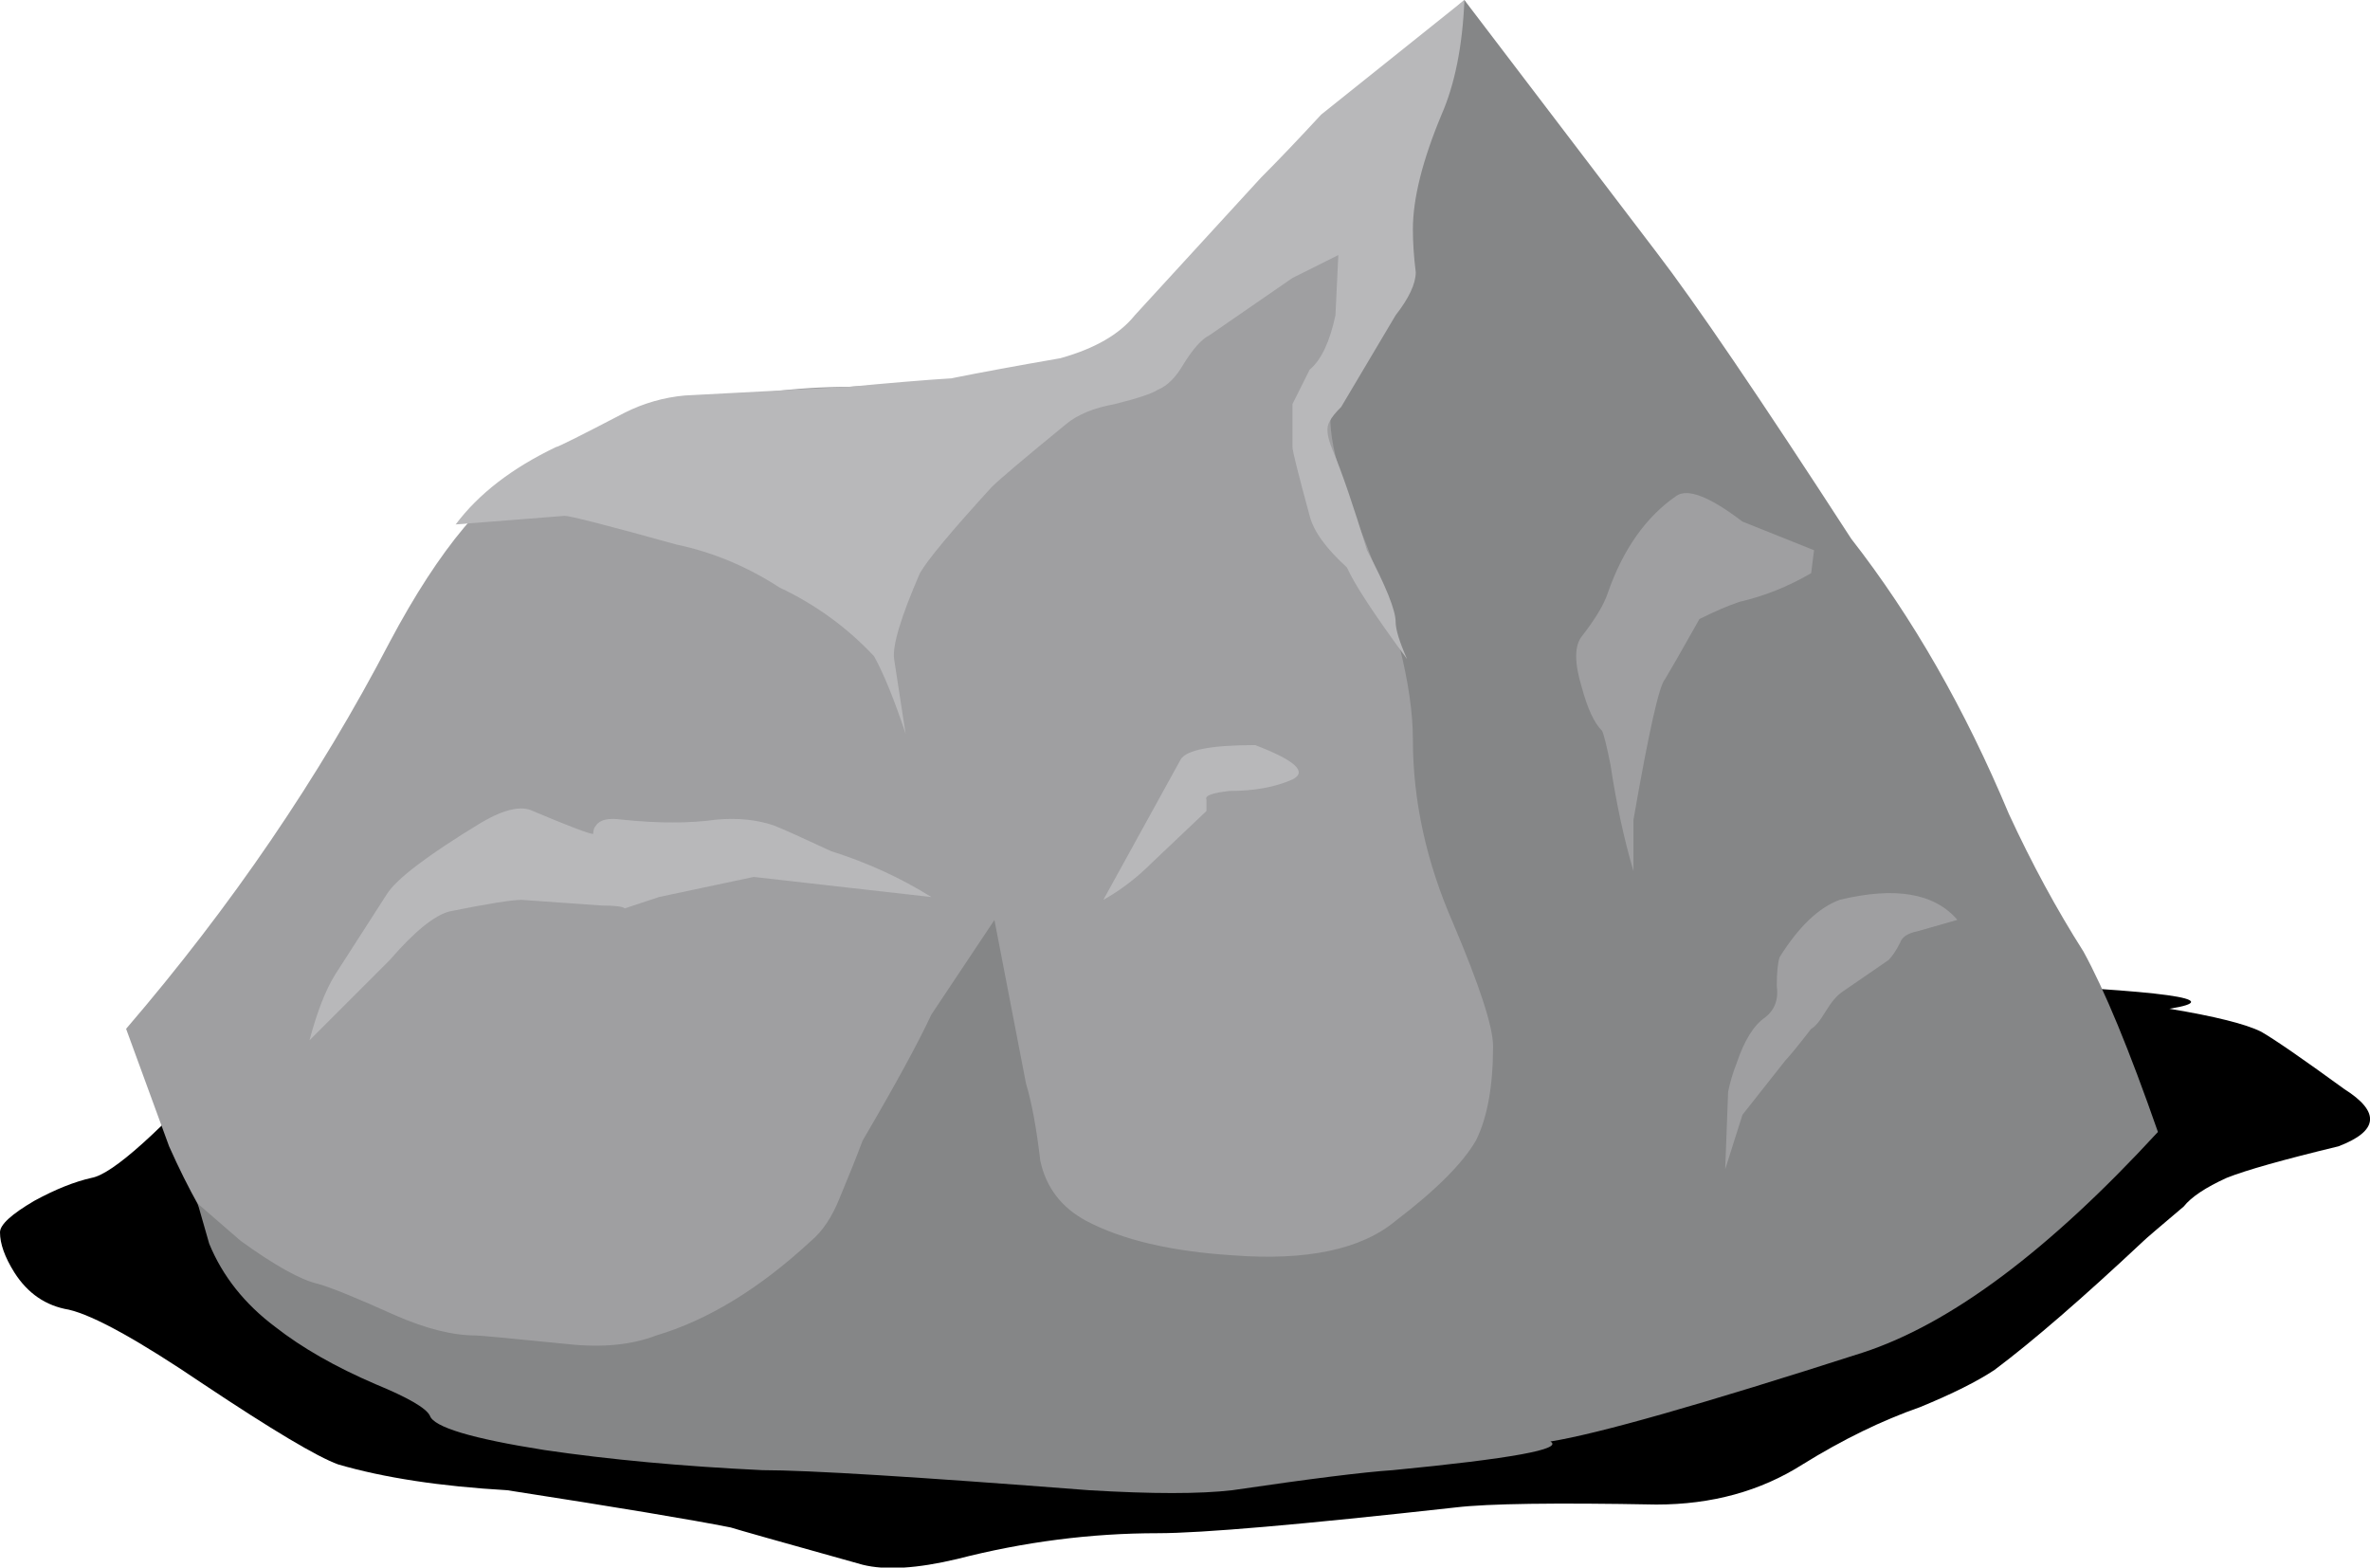
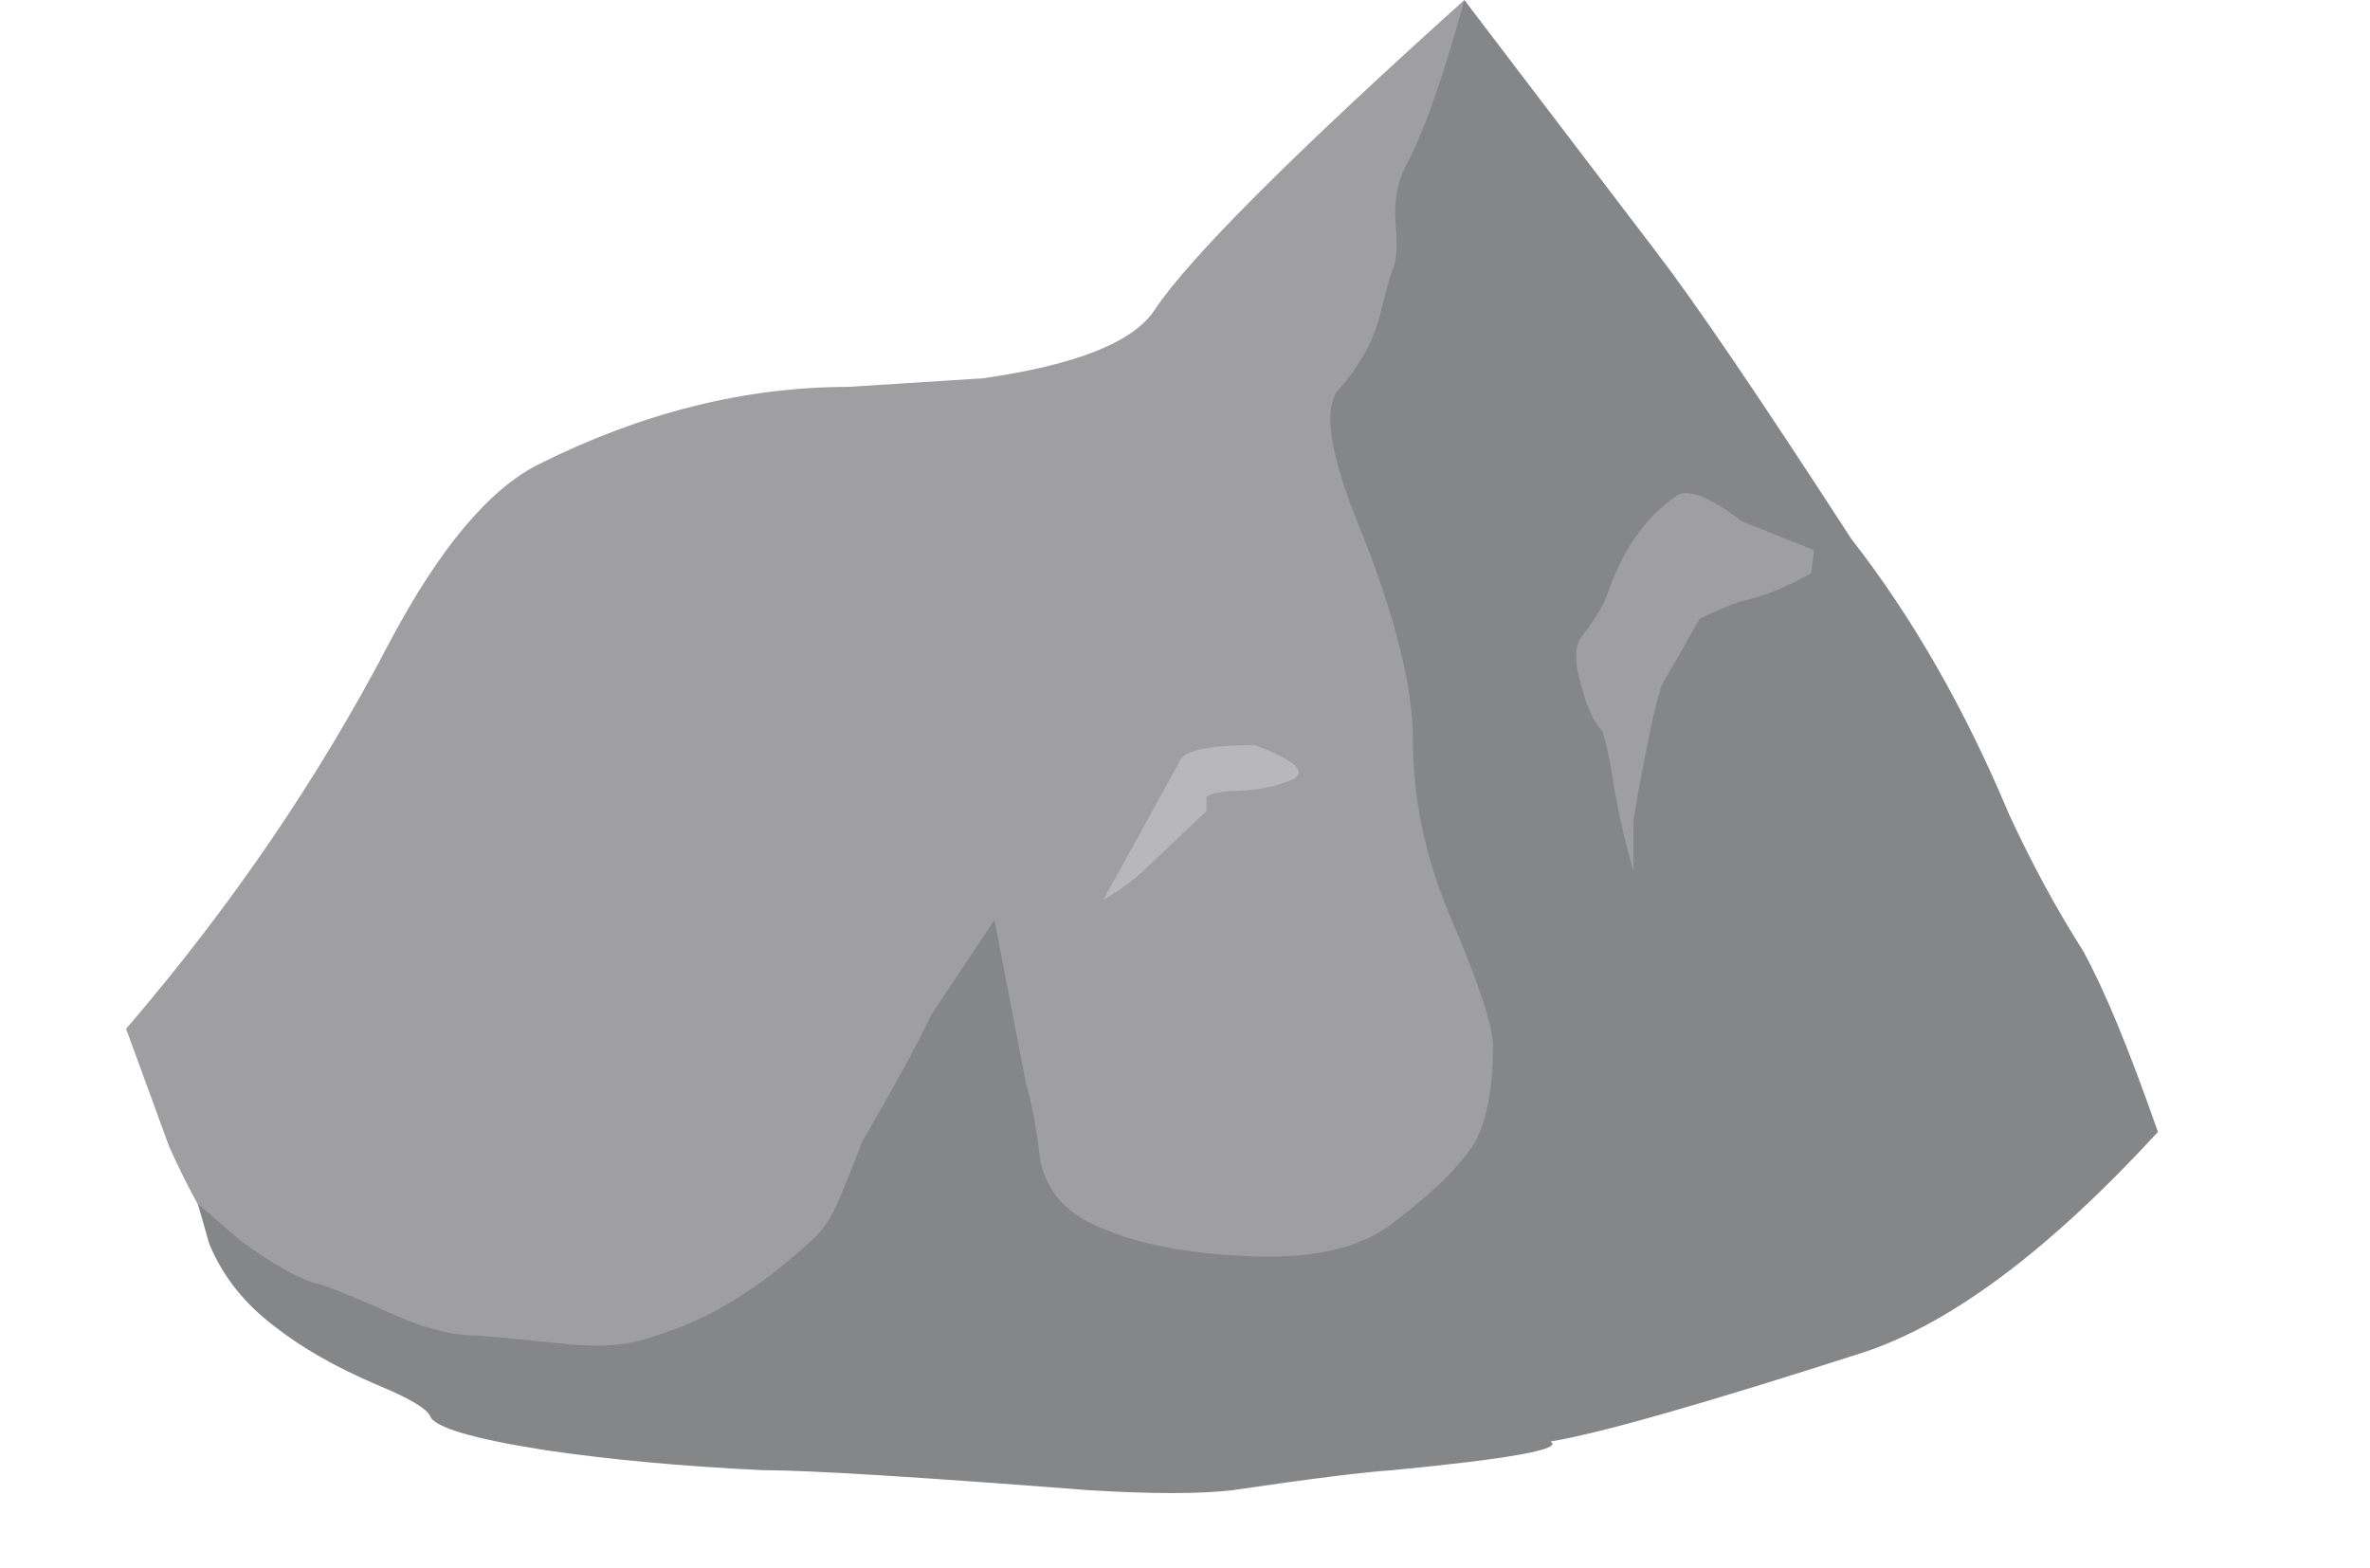
<svg xmlns="http://www.w3.org/2000/svg" xmlns:xlink="http://www.w3.org/1999/xlink" version="1.1" id="flash0.ai" x="0px" y="0px" width="41.35px" height="27.35px" viewBox="0 0 41.35 27.35" style="enable-background:new 0 0 41.35 27.35;" xml:space="preserve">
  <symbol id="flash0.ai_x5F_13_x2F_Layer_64_x2F__x3C_Path_x3E__x5F_7" viewBox="0 -10.256 41.351 10.221">
    <g id="Layer_1_2_">
-       <path style="fill-rule:evenodd;clip-rule:evenodd;" d="M40.9-1.9c0.633-0.4,0.6-0.733-0.1-1c-0.966-0.233-1.617-0.417-1.95-0.55    c-0.367-0.167-0.617-0.333-0.75-0.5c-0.434-0.367-0.667-0.566-0.7-0.6c-1.066-1-1.933-1.75-2.6-2.25    c-0.3-0.2-0.733-0.417-1.3-0.65c-0.667-0.233-1.35-0.566-2.05-1c-0.733-0.466-1.583-0.7-2.55-0.7    c-1.767,0.033-2.933,0.017-3.5-0.05c-2.7-0.3-4.433-0.45-5.2-0.45c-1.167,0-2.333-0.15-3.5-0.45c-0.7-0.167-1.25-0.2-1.65-0.1    c-1.433,0.4-2.2,0.617-2.3,0.65c-0.667,0.133-1.967,0.35-3.9,0.65C7.683-8.833,6.7-8.683,5.9-8.45c-0.367,0.133-1.15,0.6-2.35,1.4    c-1.133,0.767-1.917,1.2-2.35,1.3C0.8-5.683,0.483-5.467,0.25-5.1C0.083-4.833,0-4.6,0-4.4c0,0.133,0.2,0.316,0.6,0.55    c0.367,0.2,0.7,0.333,1,0.4c0.367,0.067,1.183,0.8,2.45,2.2l11.45,0.1c1.033,0,4.1,0.2,9.2,0.6c4.8,0.4,8.1,0.566,9.9,0.5    c3.2-0.133,4.283-0.284,3.25-0.45c0.8-0.133,1.333-0.267,1.6-0.4C39.683-1.033,40.167-1.367,40.9-1.9z" />
-     </g>
+       </g>
  </symbol>
  <use xlink:href="#flash0.ai_x5F_13_x2F_Layer_64_x2F__x3C_Path_x3E__x5F_7" width="41.351" height="10.221" y="-10.256" transform="matrix(1 0 0 -1 0 17.1)" style="overflow:visible;opacity:0.141;enable-background:new    ;" />
  <path style="fill-rule:evenodd;clip-rule:evenodd;fill:#9F9FA1;" d="M30.5,7.65c2.4,3.3,4.65,7.333,6.75,12.1  c-0.6,0.9-2.25,1.95-4.95,3.15c-2.233,1-4.133,1.683-5.7,2.05c-1.966,0.434-4.416,0.649-7.35,0.649c-7.4,0-12.033-0.75-13.9-2.25  C4.417,22.616,3.617,21.5,2.95,20L2.2,17.95c1.833-2.134,3.367-4.383,4.6-6.75c0.867-1.633,1.733-2.667,2.6-3.1  c1.8-0.9,3.6-1.35,5.4-1.35l2.35-0.15c1.633-0.233,2.633-0.633,3-1.2c0.6-0.9,2.399-2.7,5.399-5.4C26.45,1.8,28.1,4.35,30.5,7.65z" />
  <path style="fill-rule:evenodd;clip-rule:evenodd;fill:#858687;" d="M28.9,4.4c0.666,0.867,1.8,2.533,3.399,5  c1.066,1.367,1.983,2.967,2.75,4.8c0.4,0.866,0.834,1.666,1.3,2.399c0.367,0.667,0.801,1.717,1.301,3.15  c-1.9,2.066-3.617,3.35-5.15,3.85c-2.8,0.9-4.616,1.417-5.45,1.551c0.233,0.133-0.684,0.3-2.75,0.5c-0.5,0.033-1.434,0.149-2.8,0.35  c-0.566,0.066-1.4,0.066-2.5,0c-3-0.233-4.9-0.35-5.7-0.35c-1.4-0.067-2.667-0.184-3.8-0.351c-1.267-0.2-1.933-0.399-2-0.6  c-0.067-0.134-0.383-0.316-0.95-0.55c-0.7-0.301-1.283-0.634-1.75-1c-0.533-0.4-0.917-0.884-1.15-1.45L3.45,21l0.75,0.65  c0.6,0.433,1.05,0.683,1.35,0.75c0.233,0.066,0.684,0.25,1.35,0.55c0.533,0.233,1,0.35,1.4,0.35c0.067,0,0.6,0.05,1.6,0.15  c0.6,0.066,1.117,0.017,1.55-0.15c0.9-0.267,1.8-0.816,2.7-1.649c0.2-0.167,0.367-0.417,0.5-0.75c0.167-0.4,0.3-0.733,0.4-1  c0.567-0.967,0.967-1.7,1.2-2.2l1.1-1.65L17.9,18.9c0.1,0.333,0.184,0.783,0.25,1.35c0.1,0.467,0.367,0.816,0.8,1.05  c0.633,0.334,1.483,0.533,2.55,0.601c1.3,0.1,2.25-0.101,2.85-0.601c0.7-0.533,1.167-1,1.4-1.399c0.2-0.4,0.3-0.95,0.3-1.65  c0-0.333-0.233-1.05-0.7-2.15c-0.466-1.066-0.699-2.133-0.699-3.2c0-0.933-0.317-2.183-0.95-3.75c-0.5-1.233-0.617-2.017-0.351-2.35  c0.334-0.367,0.567-0.767,0.7-1.2c0.134-0.533,0.217-0.833,0.25-0.9c0.066-0.133,0.084-0.4,0.05-0.8c-0.033-0.4,0.034-0.75,0.2-1.05  c0.3-0.567,0.634-1.517,1-2.85L28.9,4.4z" />
-   <path style="fill-rule:evenodd;clip-rule:evenodd;fill:#B8B8BA;" d="M21.1,5.85c-0.133,0.066-0.283,0.233-0.449,0.5  c-0.134,0.233-0.284,0.383-0.45,0.45c-0.101,0.067-0.35,0.15-0.75,0.25C19.083,7.117,18.8,7.233,18.6,7.4  c-0.733,0.6-1.167,0.967-1.3,1.1c-0.7,0.767-1.117,1.267-1.25,1.5c-0.333,0.767-0.483,1.267-0.45,1.5l0.2,1.3  c-0.2-0.6-0.383-1.05-0.55-1.35c-0.467-0.5-1.017-0.9-1.65-1.2c-0.567-0.367-1.167-0.617-1.8-0.75C10.6,9.167,9.95,9,9.85,9  l-1.9,0.15C8.35,8.617,8.933,8.167,9.7,7.8c0.033,0,0.433-0.2,1.2-0.6c0.333-0.167,0.684-0.267,1.05-0.3l2.85-0.15  c0.7-0.067,1.3-0.117,1.8-0.15c0.5-0.1,1.133-0.217,1.9-0.35c0.6-0.167,1.033-0.417,1.3-0.75L22,3.1c0.3-0.3,0.65-0.667,1.05-1.1  l2.5-2c-0.033,0.8-0.166,1.467-0.399,2c-0.334,0.8-0.5,1.467-0.5,2c0,0.233,0.017,0.483,0.05,0.75c0,0.2-0.117,0.45-0.351,0.75  L23.4,7.1c-0.101,0.1-0.167,0.183-0.2,0.25c-0.066,0.1-0.05,0.267,0.05,0.5c0.167,0.4,0.366,0.983,0.6,1.75  c0.334,0.633,0.5,1.05,0.5,1.25c0,0.133,0.067,0.35,0.2,0.65c-0.566-0.767-0.916-1.3-1.05-1.6c-0.366-0.333-0.583-0.633-0.65-0.9  c-0.199-0.733-0.3-1.133-0.3-1.2V7.05l0.3-0.6c0.2-0.167,0.351-0.483,0.45-0.95l0.05-1.05l-0.8,0.4L21.1,5.85z" />
-   <path style="fill-rule:evenodd;clip-rule:evenodd;fill:#B8B8BA;" d="M9.1,15.7c-0.167,0-0.583,0.066-1.25,0.2  c-0.267,0.066-0.617,0.35-1.05,0.85l-1.4,1.4c0.133-0.5,0.283-0.884,0.45-1.15l0.9-1.4c0.167-0.267,0.717-0.683,1.65-1.25  c0.4-0.233,0.7-0.3,0.9-0.199c0.633,0.267,0.983,0.399,1.05,0.399c0-0.066,0.017-0.116,0.05-0.149  c0.067-0.101,0.217-0.134,0.45-0.101c0.633,0.066,1.183,0.066,1.65,0c0.367-0.033,0.7,0,1,0.101c0.167,0.066,0.5,0.216,1,0.449  c0.633,0.2,1.217,0.467,1.75,0.801l-3.1-0.351L11.5,15.65l-0.6,0.199c-0.033-0.033-0.167-0.05-0.4-0.05L9.1,15.7z" />
  <path style="fill-rule:evenodd;clip-rule:evenodd;fill:#B8B8BA;" d="M20.6,13.25C20.7,13.083,21.134,13,21.9,13  c0.699,0.267,0.916,0.467,0.649,0.6c-0.3,0.133-0.666,0.2-1.1,0.2c-0.3,0.034-0.434,0.083-0.4,0.15v0.2L20.1,15.05  c-0.266,0.267-0.55,0.483-0.85,0.65L20.6,13.25z" />
  <path style="fill-rule:evenodd;clip-rule:evenodd;fill:#9F9FA1;" d="M30.4,9.1l1.25,0.5L31.6,10c-0.399,0.233-0.816,0.4-1.25,0.5  c-0.199,0.067-0.433,0.167-0.699,0.3c-0.301,0.534-0.5,0.883-0.601,1.05c-0.1,0.1-0.283,0.917-0.55,2.45v0.9  c-0.167-0.566-0.3-1.184-0.4-1.85c-0.066-0.333-0.116-0.533-0.149-0.6C27.816,12.617,27.7,12.367,27.6,12  c-0.133-0.433-0.133-0.733,0-0.9c0.233-0.3,0.384-0.55,0.45-0.75c0.267-0.767,0.667-1.333,1.2-1.7  C29.45,8.517,29.833,8.667,30.4,9.1z" />
-   <path style="fill-rule:evenodd;clip-rule:evenodd;fill:#9F9FA1;" d="M30.1,20.4l0.051-1.351c0.033-0.166,0.083-0.333,0.149-0.5  c0.134-0.399,0.3-0.666,0.5-0.8c0.167-0.134,0.233-0.316,0.2-0.55c0-0.233,0.017-0.4,0.05-0.5c0.334-0.533,0.684-0.867,1.05-1  c0.967-0.233,1.65-0.117,2.051,0.35l-0.7,0.2c-0.167,0.033-0.267,0.1-0.3,0.2c-0.067,0.133-0.134,0.233-0.2,0.3l-0.8,0.55  c-0.101,0.066-0.2,0.184-0.301,0.351c-0.1,0.166-0.183,0.267-0.25,0.3c-0.233,0.3-0.383,0.483-0.449,0.55  c-0.367,0.467-0.617,0.783-0.75,0.95L30.1,20.4z" />
</svg>